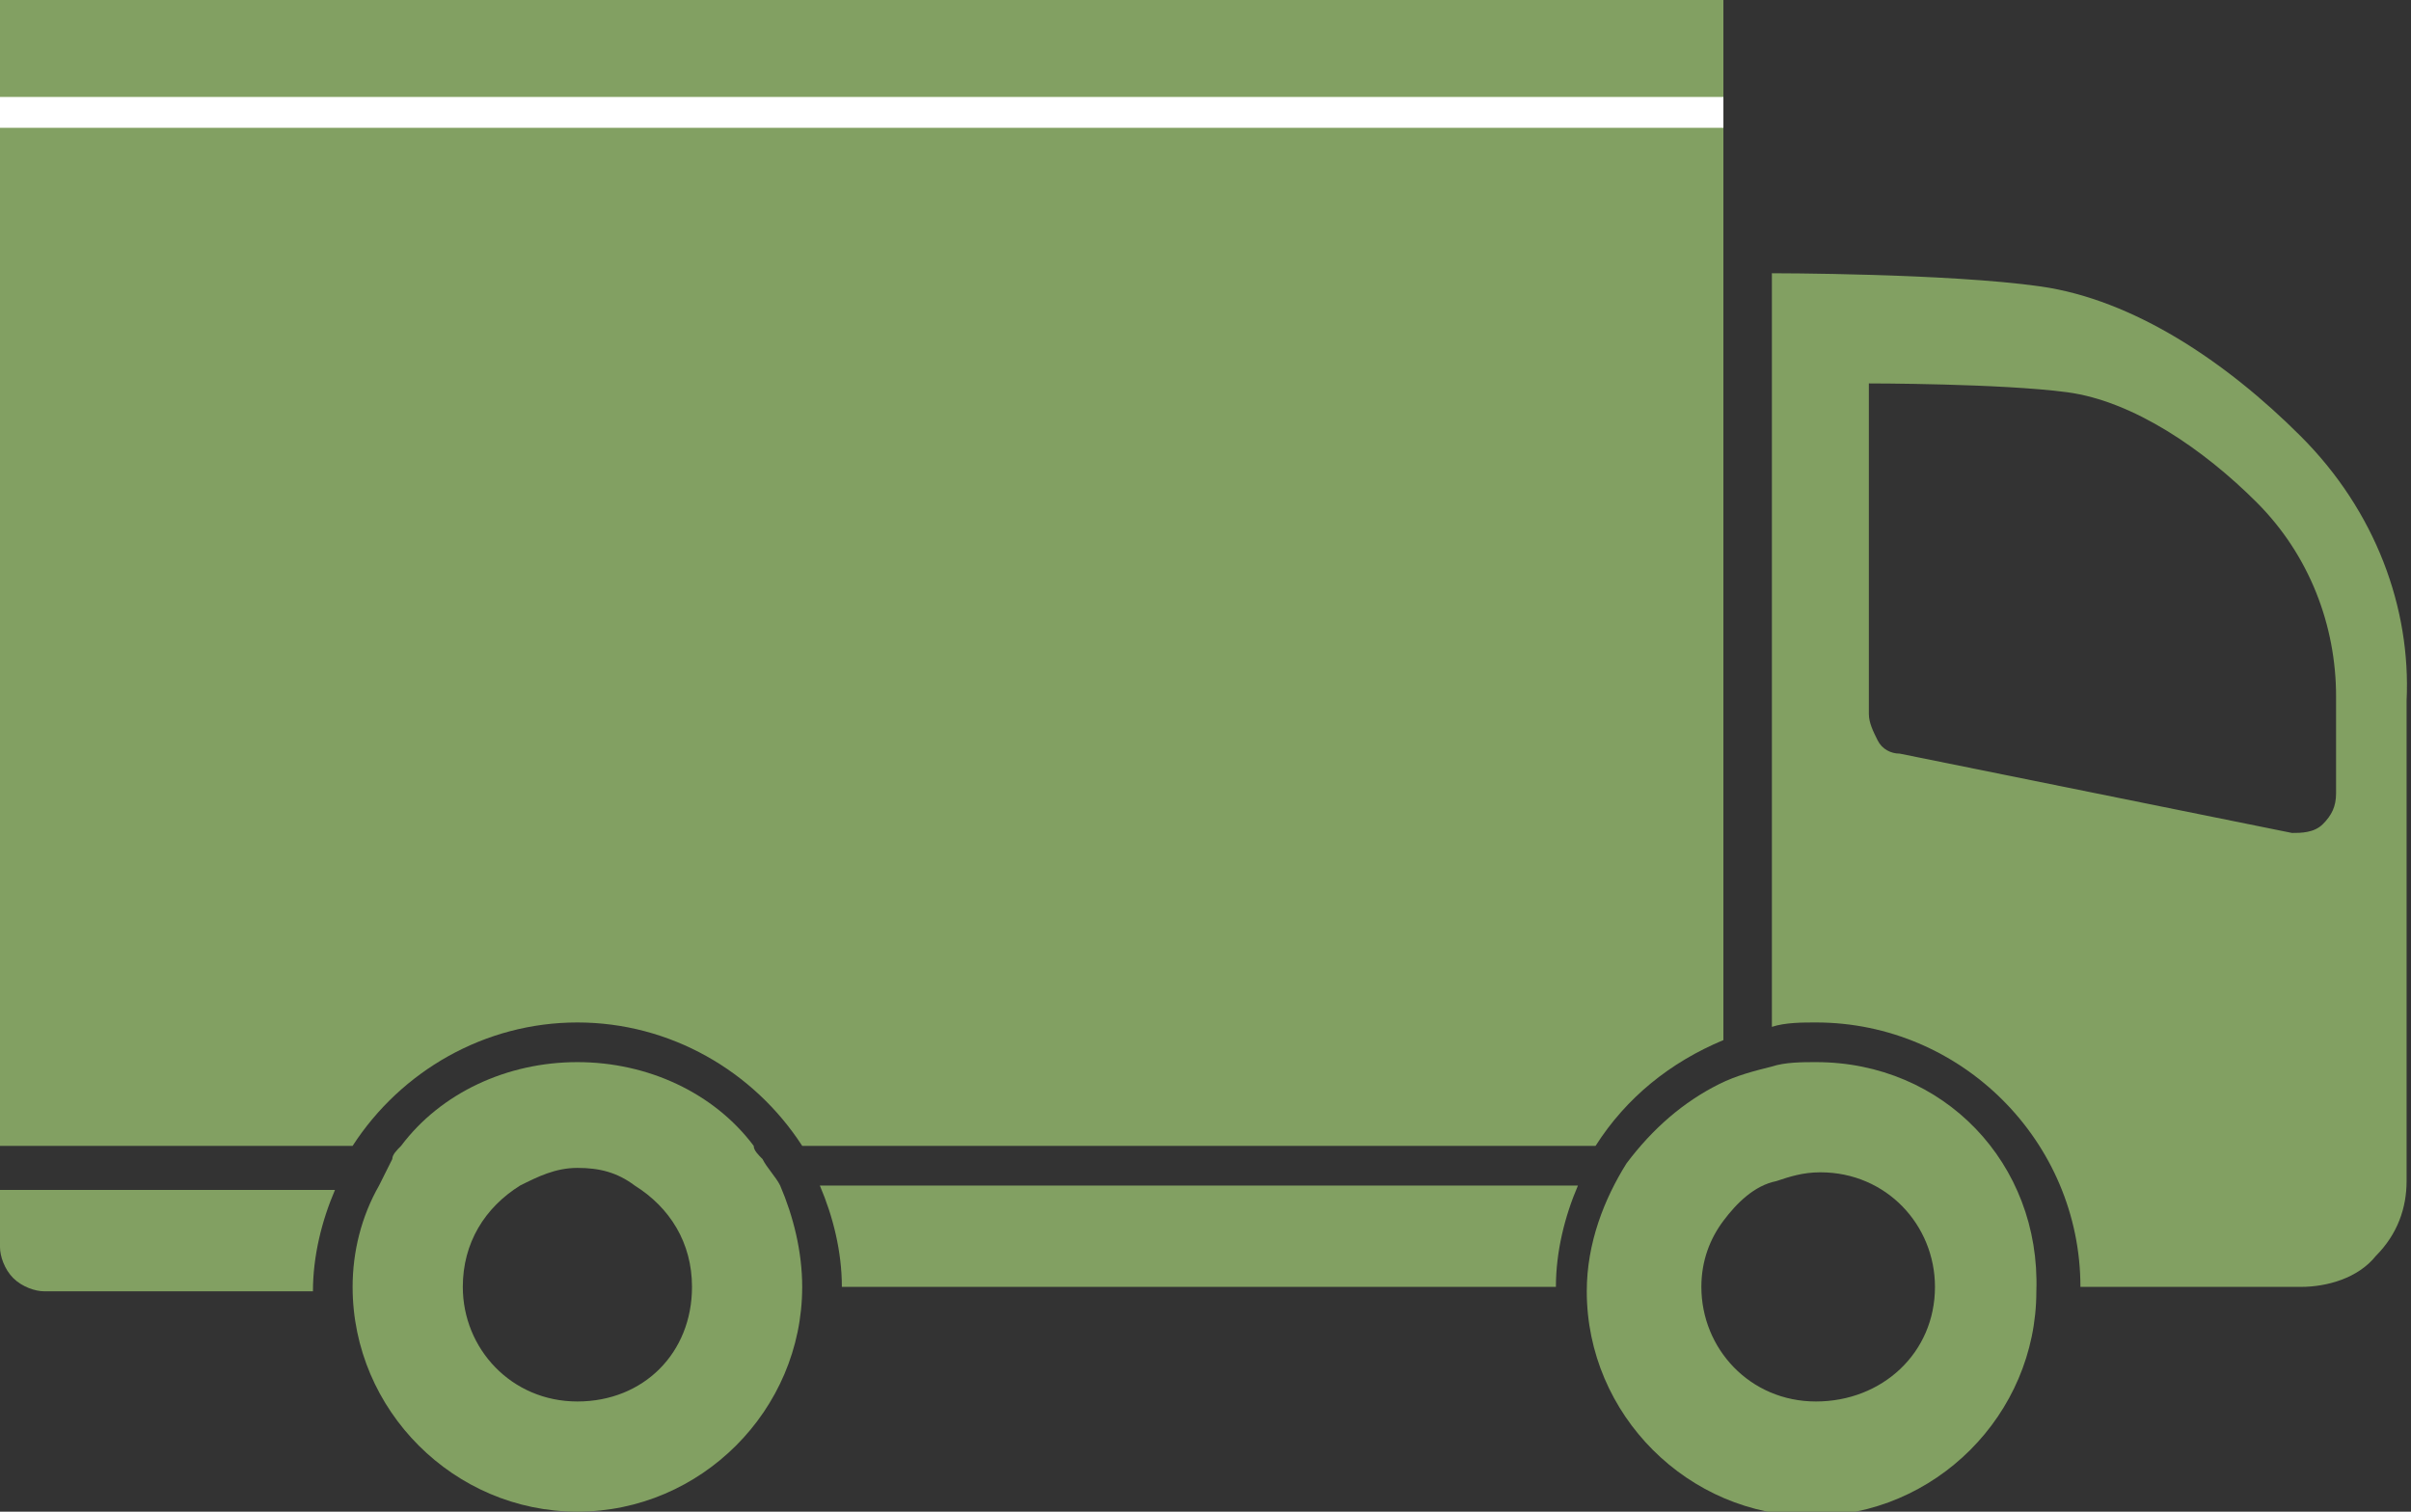
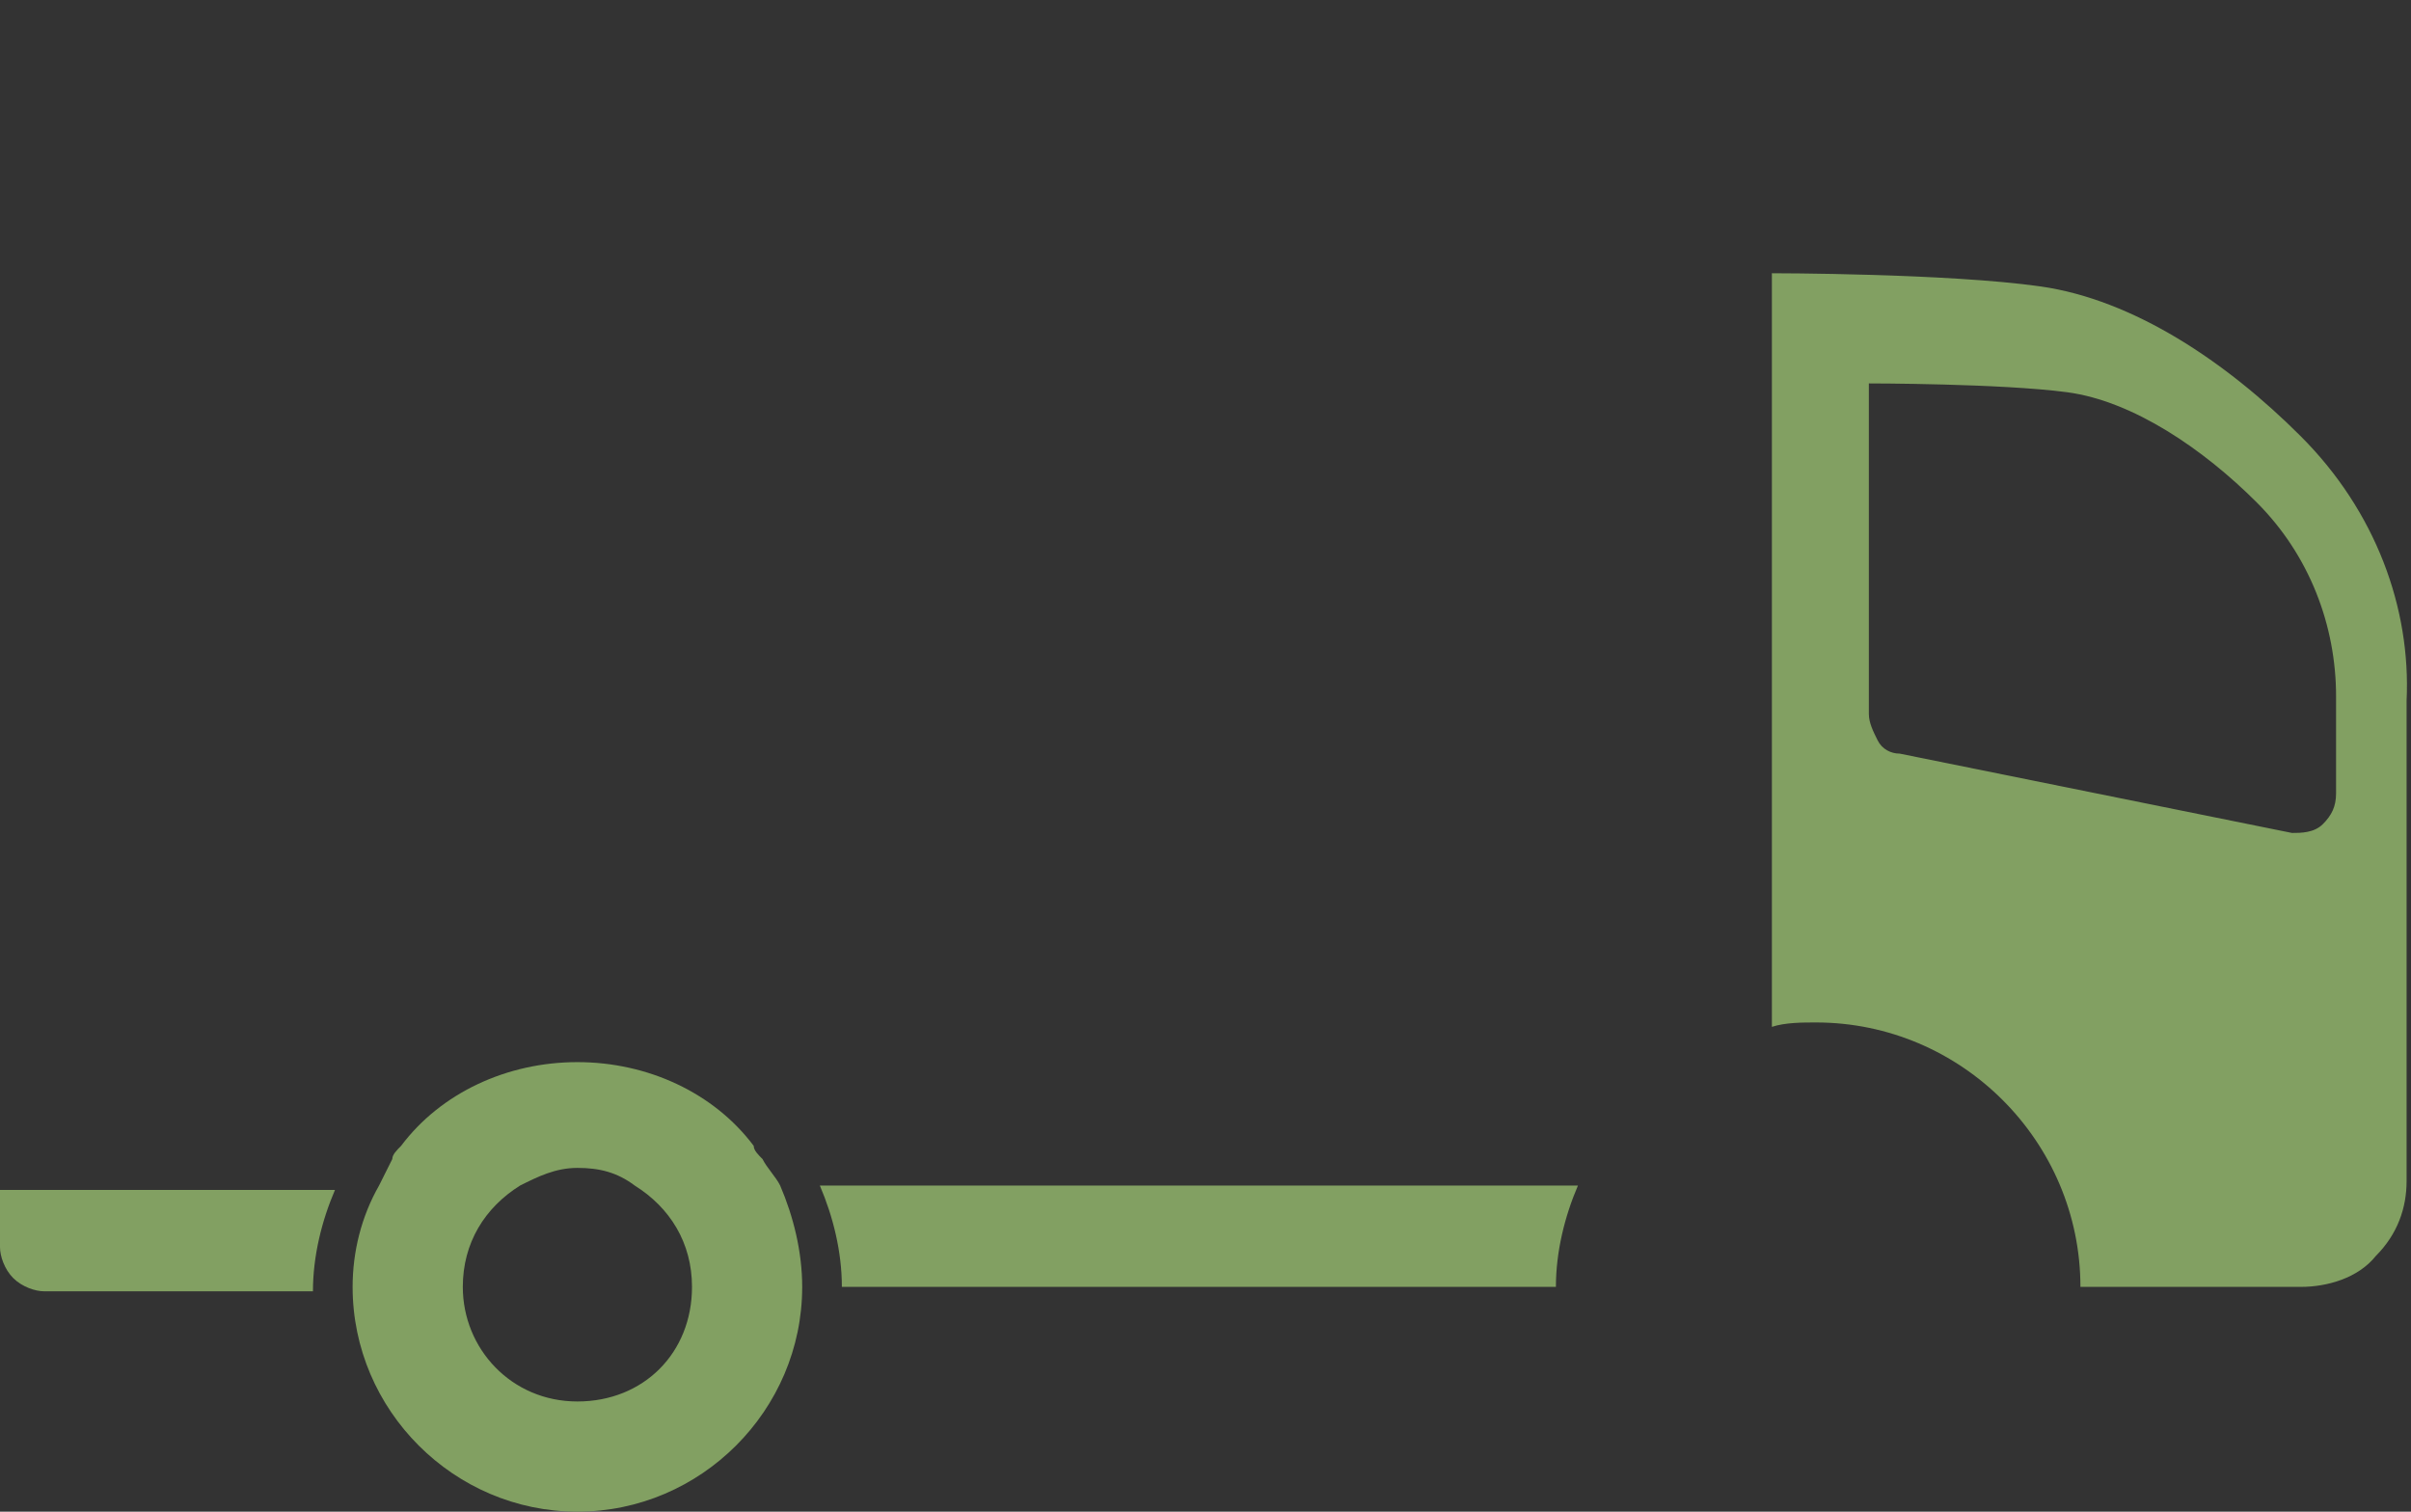
<svg xmlns="http://www.w3.org/2000/svg" version="1.1" id="Layer_1" x="0px" y="0px" viewBox="0 0 54.7 34.3" style="enable-background:new 0 0 54.7 34.3;" xml:space="preserve">
  <rect x="0" y="0" width="54.7" height="34.3" fill="#333333" stroke="none" />
  <style type="text/css">
	.st0{fill:#82A062;}
	.st1{fill:#FFFFFF;}
</style>
  <g id="g_1_">
-     <path id="s_5_" class="st0" d="M13.1,23.2c2.1,0,4,1.1,5.1,2.8h18c0.7-1.1,1.7-1.9,2.9-2.4V0H0v26h8C9.1,24.3,11,23.2,13.1,23.2z" />
    <path id="s_4_" class="st0" d="M0,28.3c0,0.2,0.1,0.5,0.3,0.7c0.2,0.2,0.5,0.3,0.7,0.3h6.1c0-0.8,0.2-1.6,0.5-2.3H0V28.3z" />
    <path id="s_3_" class="st0" d="M19.1,29.2h16.2c0-0.8,0.2-1.6,0.5-2.3H18.6C18.9,27.6,19.1,28.4,19.1,29.2z" />
    <path id="s_2_" class="st0" d="M52.2,9.9c-1.7-1.7-3.8-3.1-5.9-3.4c-2.1-0.3-6.1-0.3-6.1-0.3v17.1c0.3-0.1,0.7-0.1,1-0.1   c3.3,0,6,2.7,6,6h5c0.6,0,1.3-0.2,1.7-0.7c0.5-0.5,0.7-1.1,0.7-1.7V15.9C54.7,13.8,53.9,11.6,52.2,9.9z M53,18   c0,0.3-0.1,0.5-0.3,0.7c-0.2,0.2-0.5,0.2-0.7,0.2l-8.9-1.8c-0.2,0-0.4-0.1-0.5-0.3c-0.1-0.2-0.2-0.4-0.2-0.6V8.7c0,0,3,0,4.5,0.2   c1.5,0.2,3.1,1.3,4.3,2.5c1.2,1.2,1.8,2.8,1.8,4.4V18z" />
    <path id="s_1_" class="st0" d="M17.3,26.3c-0.1-0.1-0.2-0.2-0.2-0.3c-0.9-1.2-2.4-1.9-4-1.9c-1.6,0-3.1,0.7-4,1.9   c-0.1,0.1-0.2,0.2-0.2,0.3c-0.1,0.2-0.2,0.4-0.3,0.6C8.2,27.6,8,28.4,8,29.2c0,2.8,2.3,5.1,5.1,5.1c2.8,0,5.1-2.3,5.1-5.1   c0-0.8-0.2-1.6-0.5-2.3C17.6,26.7,17.4,26.5,17.3,26.3z M13.1,31.8c-1.5,0-2.6-1.2-2.6-2.6c0-1,0.5-1.8,1.3-2.3   c0.4-0.2,0.8-0.4,1.3-0.4c0.5,0,0.9,0.1,1.3,0.4c0.8,0.5,1.3,1.3,1.3,2.3C15.7,30.7,14.6,31.8,13.1,31.8z" />
-     <path id="s" class="st0" d="M41.2,24.1c-0.3,0-0.7,0-1,0.1c-0.4,0.1-0.8,0.2-1.2,0.4c-0.8,0.4-1.5,1-2.1,1.8   c-0.5,0.8-0.9,1.8-0.9,2.9c0,2.8,2.3,5.1,5.1,5.1c2.8,0,5.1-2.3,5.1-5.1C46.3,26.4,44.1,24.1,41.2,24.1z M41.2,31.8   c-1.5,0-2.6-1.2-2.6-2.6c0-0.6,0.2-1.1,0.5-1.5c0.3-0.4,0.7-0.8,1.2-0.9c0.3-0.1,0.6-0.2,1-0.2c1.5,0,2.6,1.2,2.6,2.6   C43.9,30.7,42.7,31.8,41.2,31.8z" />
-     <rect id="white_stripe" y="2.2" class="st1" width="39.1" height="0.7" />
  </g>
</svg>